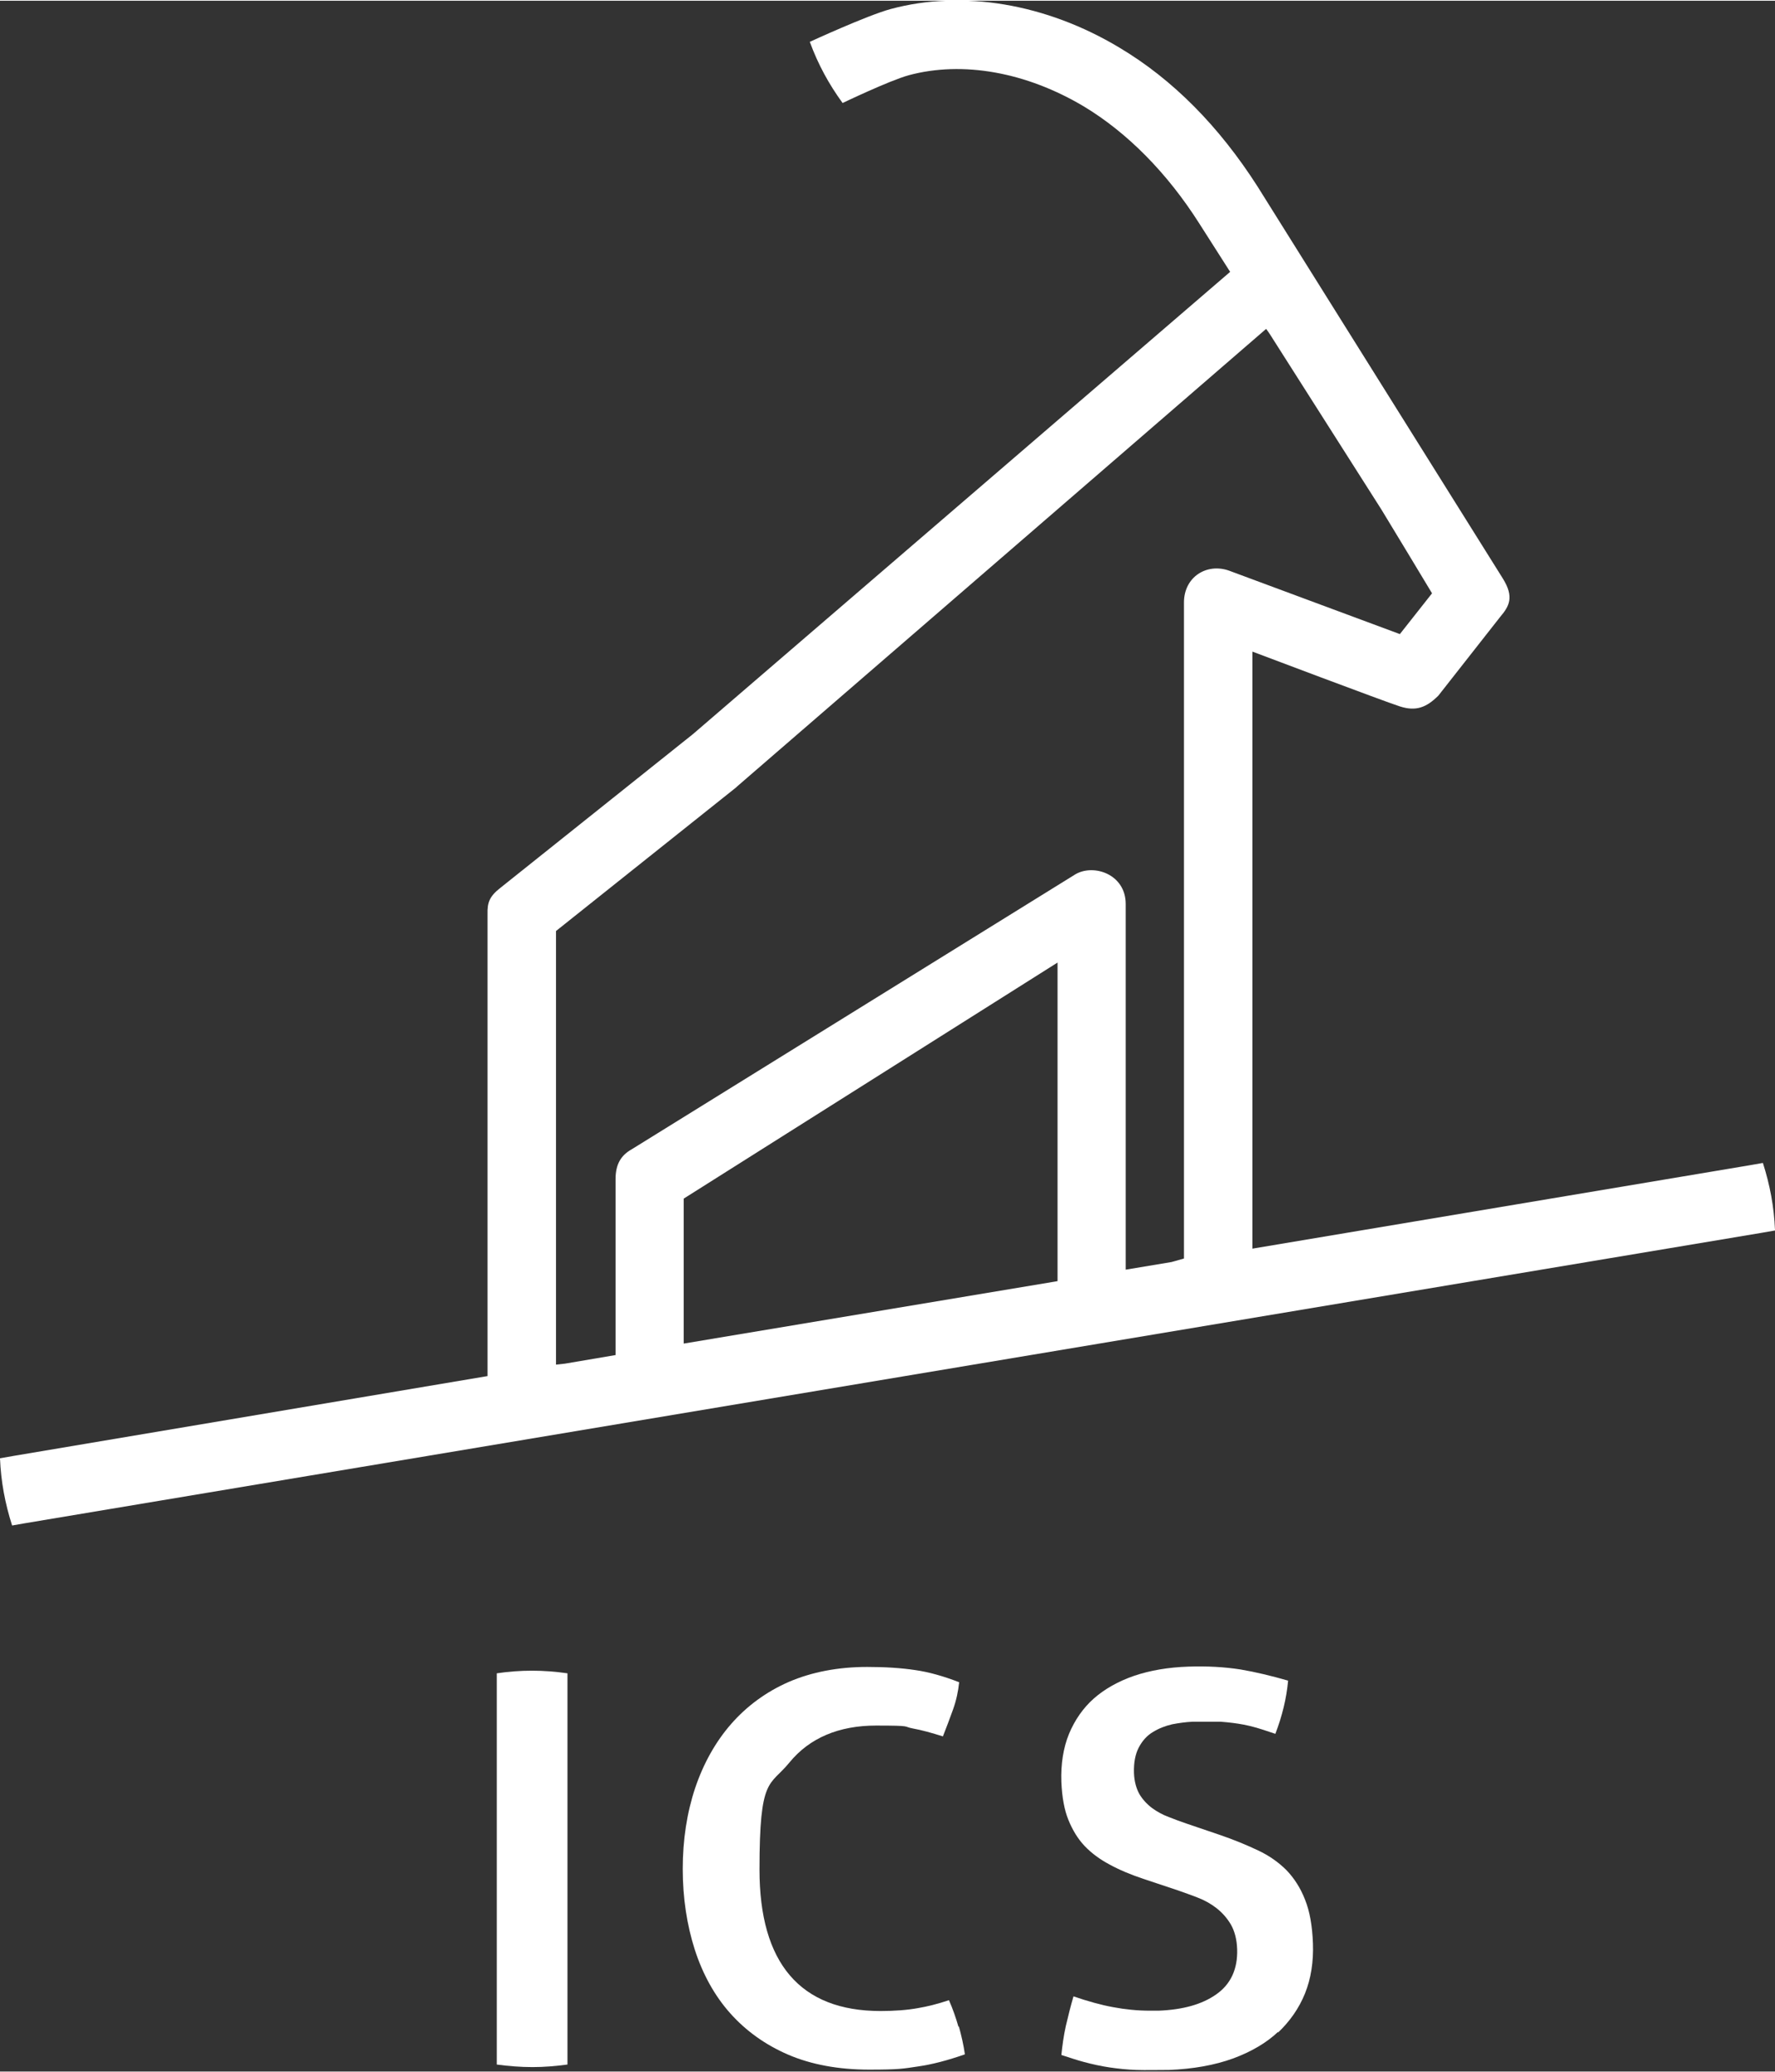
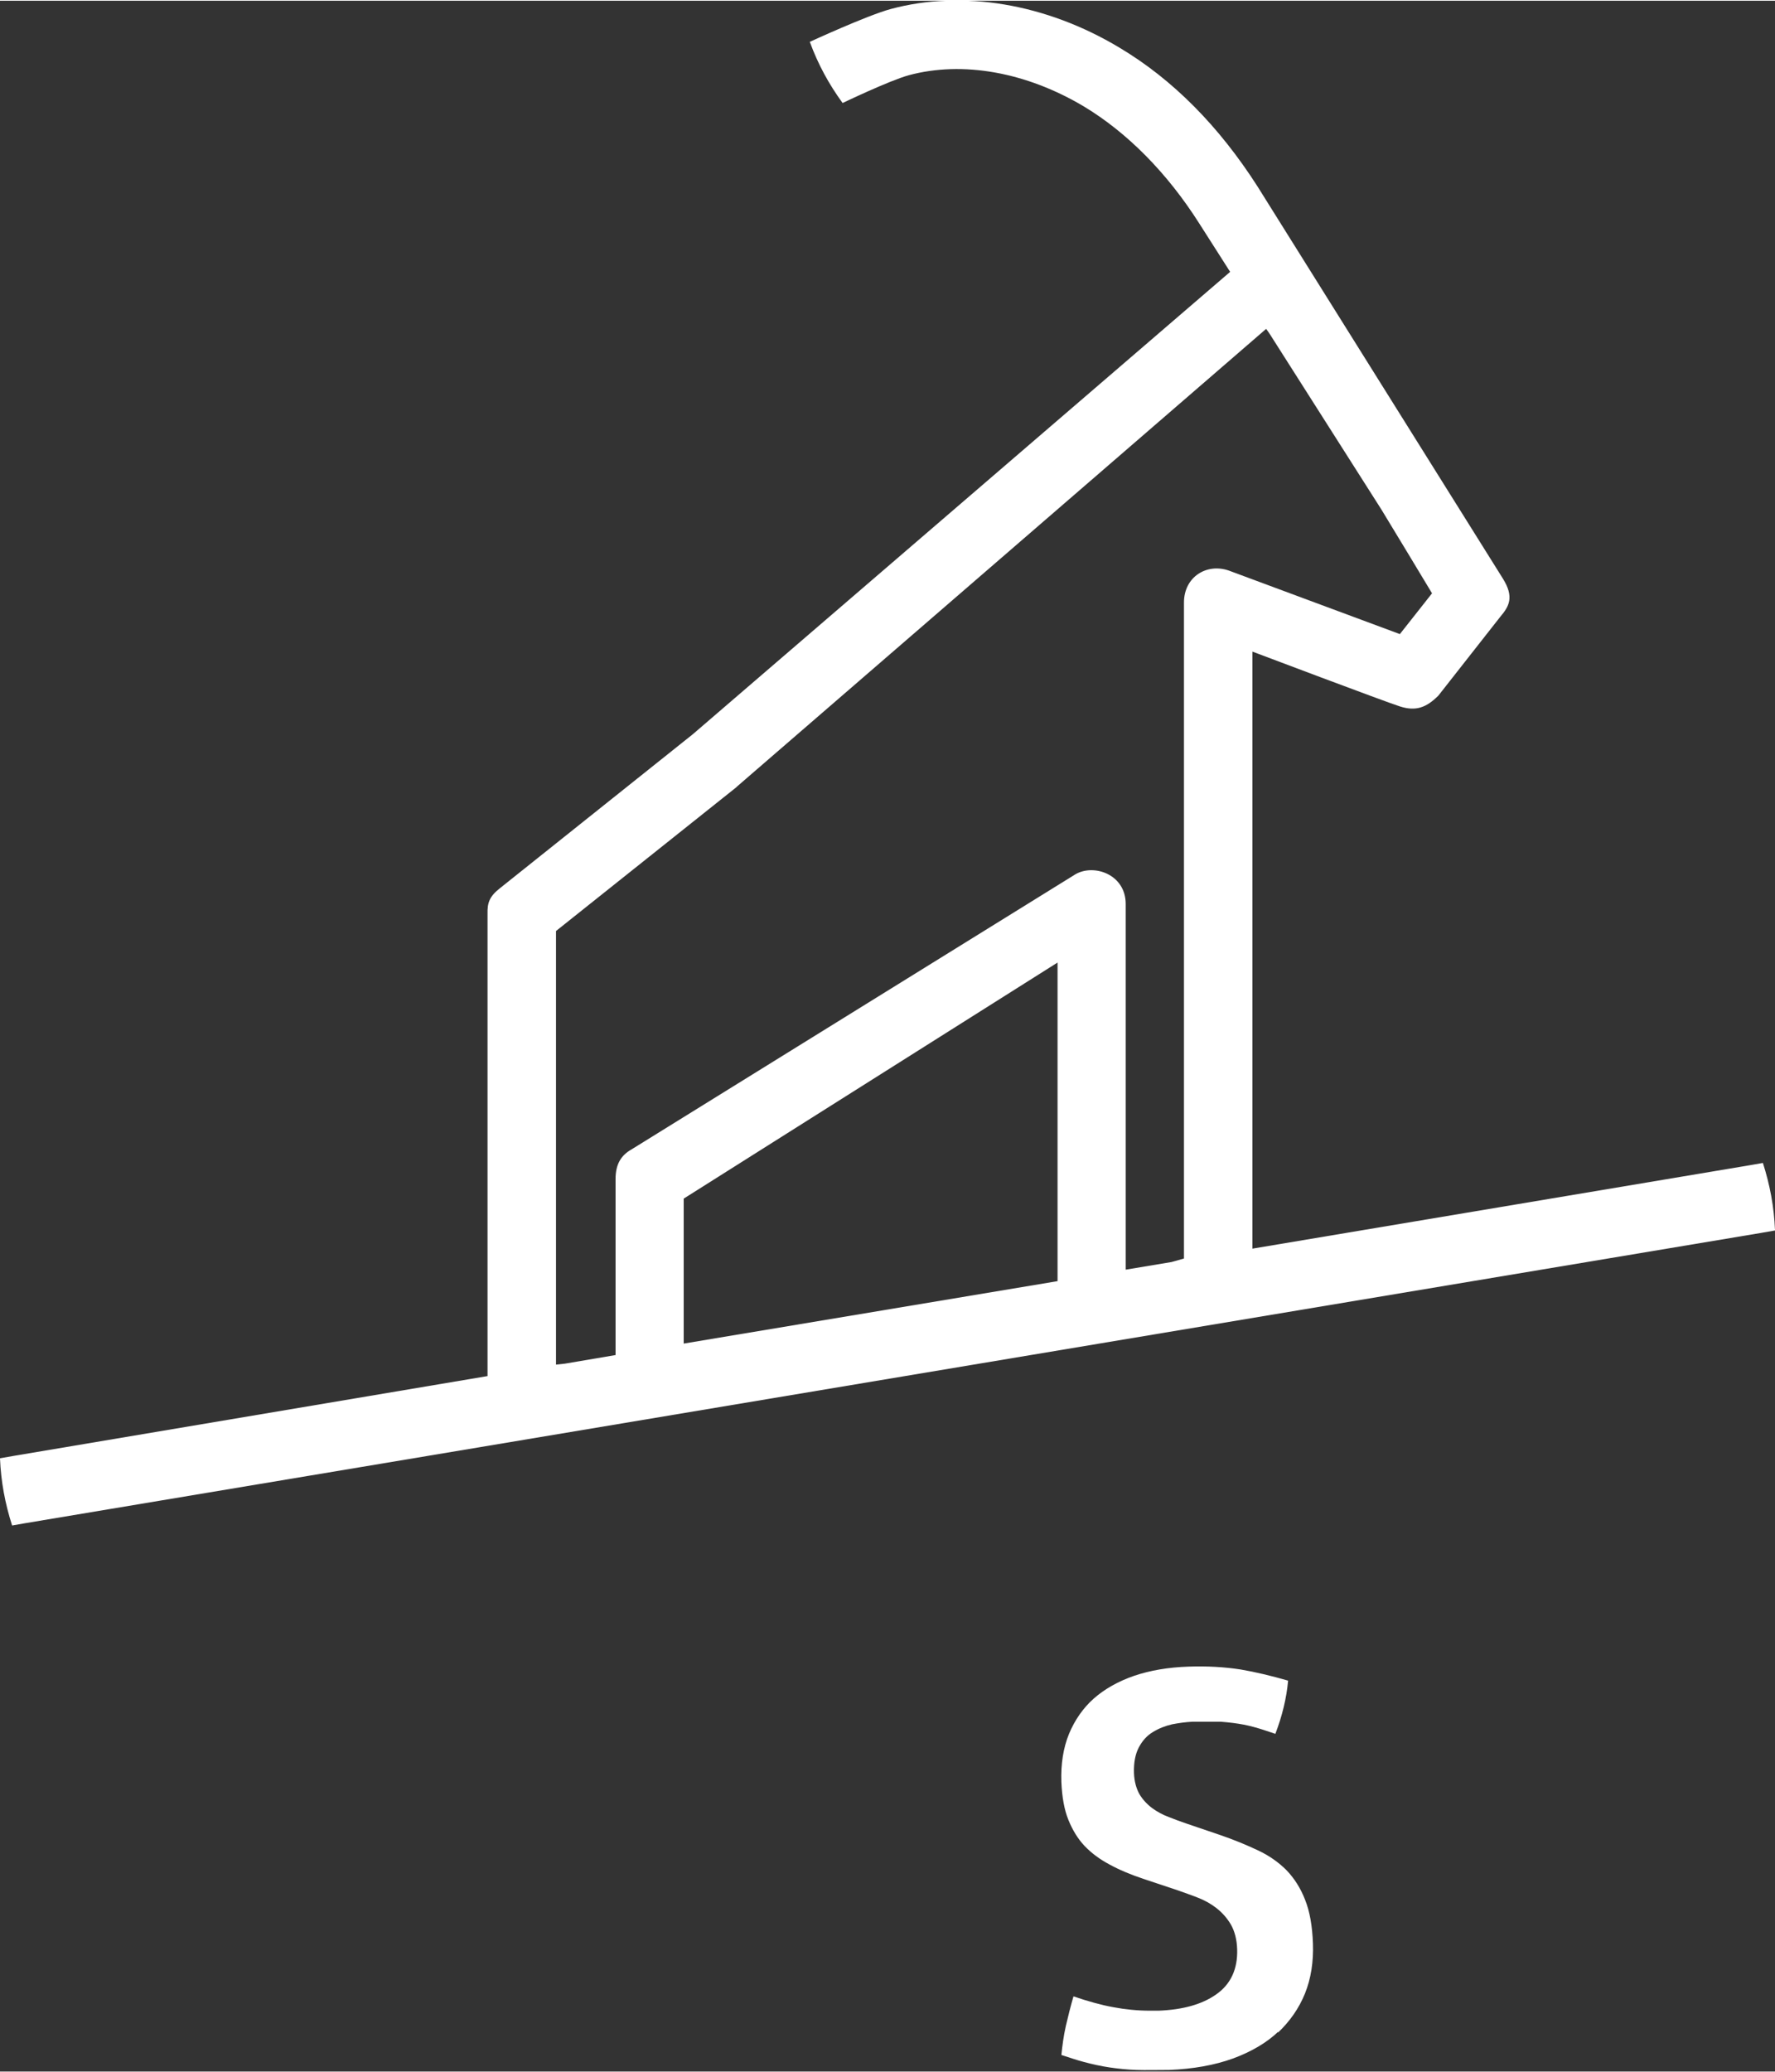
<svg xmlns="http://www.w3.org/2000/svg" id="Layer_1" width="557" height="650" data-name="Layer 1" version="1.1" viewBox="0 0 557.4 650">
  <rect x="0" y="0" width="557.4" height="650" fill="#333333" stroke="none" />
  <defs>
    <style> .cls-1 { fill: #fff; stroke-width: 0px; } </style>
  </defs>
  <path class="cls-1" d="M367.9,395.9l-14.4,2.4v-114.8c0-9.3-10-12.7-15.8-9.3l-139.3,86.3c-3.4,1.9-5.1,4.7-5.1,9.4v55.2l-15.9,2.7-2.8.3v-136.1l56.6-45.1.3-.3,166.1-143.6c.4.5.8,1.1,1.2,1.7,14.4,22.6,29,45.6,35,55,5.5,9.1,11,18.1,15.9,26.3l-10.1,12.8-53.6-19.9c-7-2.5-14.2,1.9-14.2,10v205.9l-3.9,1.1h0ZM214.7,376l117.4-74.1v100l-117.4,19.6v-45.5h0ZM557.4,385.9c-.3-7.4-1.6-14.2-3.8-21.1l-4,.7h0l-156.3,26.2v-187.4s41.3,15.6,46.3,17.2c5,1.6,8.3.4,12.1-3.4l19.4-24.7c2.8-3.3,4.5-6.2.8-12.1l-77-123c-12.1-18.9-26.6-33.6-43.4-43.6-23-13.8-49.2-18.2-71.8-12.1-7.4,2-25.4,10.3-25.4,10.3,2.6,7.1,6,13.3,10.3,19.2,0,0,14.6-7,20.7-8.7,17-4.6,37-1,55.1,9.8,13.6,8.2,26.1,20.8,36.2,36.7l9.7,15.2-168.7,145.1-60.4,48.2c-3.5,2.7-4.2,4.7-4.1,8.3v145L4.6,456.7h0l-4.6.8c.3,7.4,1.6,14.2,3.8,21.1l4-.7h0l545-91.1h0l4.6-.8h0Z" />
-   <path class="cls-1" d="M178.2,647.8v-122.8c-7.6-1.1-14.8-1.1-22.2,0v122.8c3.7.5,7.5.8,11.2.8s7.2-.3,11-.8" />
-   <path class="cls-1" d="M301,636c-.8-2.8-1.8-5.7-3-8.4-3.6,1.2-6.8,2-9.8,2.5-3.3.6-7.3.9-11.7.9-25.2,0-38-15-38-44.4s3.2-26,9.4-33.6c6.3-7.7,15.5-11.6,27.2-11.6s8.3.3,11.5.9c2.8.5,6,1.4,9.5,2.5,1.1-2.8,2.2-5.7,3.2-8.5s1.6-5.6,1.9-8.5c-4.9-1.9-9.5-3.2-13.7-3.8-4.6-.7-9.7-1-15.2-1-9.1,0-17.4,1.6-24.6,4.7-7.1,3.1-13.2,7.6-18.1,13.2-4.9,5.6-8.7,12.4-11.3,20.1-2.6,7.8-3.9,16.3-3.9,25.4s1.3,17.6,3.8,25.4c2.5,7.7,6.2,14.4,11.1,19.9,4.9,5.5,11,9.9,18.2,13s15.8,4.7,25.4,4.7,10.7-.3,15.4-1c4.3-.6,9.3-1.9,14.7-3.8-.4-2.9-1.1-5.9-1.9-8.8" />
  <path class="cls-1" d="M401.3,637.8c3.7-3.5,6.6-7.6,8.5-12.3s2.7-10,2.5-15.7c-.2-5.5-1-10.1-2.5-13.8-1.4-3.6-3.4-6.7-5.8-9.2-2.5-2.5-5.5-4.6-8.9-6.2-3.6-1.7-7.7-3.4-12.1-4.9l-10.6-3.6c-1.8-.6-3.6-1.3-5.4-2-1.9-.7-3.7-1.7-5.2-2.8-1.6-1.2-3-2.7-4-4.4-1-1.8-1.6-4-1.7-6.6-.1-3.2.4-5.9,1.5-8s2.6-3.8,4.5-4.9c1.8-1.1,3.8-1.9,6-2.4,2.1-.4,4.2-.7,6.3-.8,3.3,0,6.3,0,9,0,2.6.2,5,.5,7.1.9s4.2,1,6.1,1.6c1.3.4,2.6.9,3.9,1.3,2.1-5.5,3.5-11.1,4-16.7-5.2-1.5-10.2-2.7-14.9-3.5-5.1-.8-10.6-1.1-16.4-.9-6.3.2-12.1,1.2-17.1,2.9-4.9,1.7-9.2,4.1-12.6,7.1s-6,6.8-7.8,11.1c-1.8,4.4-2.6,9.5-2.4,15.1.2,4.7.9,8.7,2.2,11.9,1.3,3.2,3,6,5.1,8.2,2.2,2.3,4.8,4.2,7.8,5.8,3.1,1.7,6.7,3.2,10.6,4.5l10.8,3.6c2.2.8,4.3,1.5,6.3,2.3,2.1.8,4.1,1.9,5.9,3.3,1.8,1.4,3.3,3.1,4.5,5.1,1.2,2.1,1.9,4.7,2,7.8.2,6.2-2,11-6.6,14.2-4.4,3.1-10.4,4.8-18.1,5.1h-2.6c-4,0-7.9-.4-11.6-1.1-3.9-.7-8.1-1.9-12.5-3.4-.9,3.1-1.7,6.3-2.4,9.3-.7,3.1-1.1,6.2-1.4,9.1,2.5.8,4.8,1.6,7.1,2.2,2.6.7,5.3,1.3,8,1.7s5.5.7,8.5.8,6.4,0,10.2,0c7.6-.3,14.3-1.5,20.1-3.6,5.7-2.1,10.5-4.9,14.2-8.4" />
</svg>